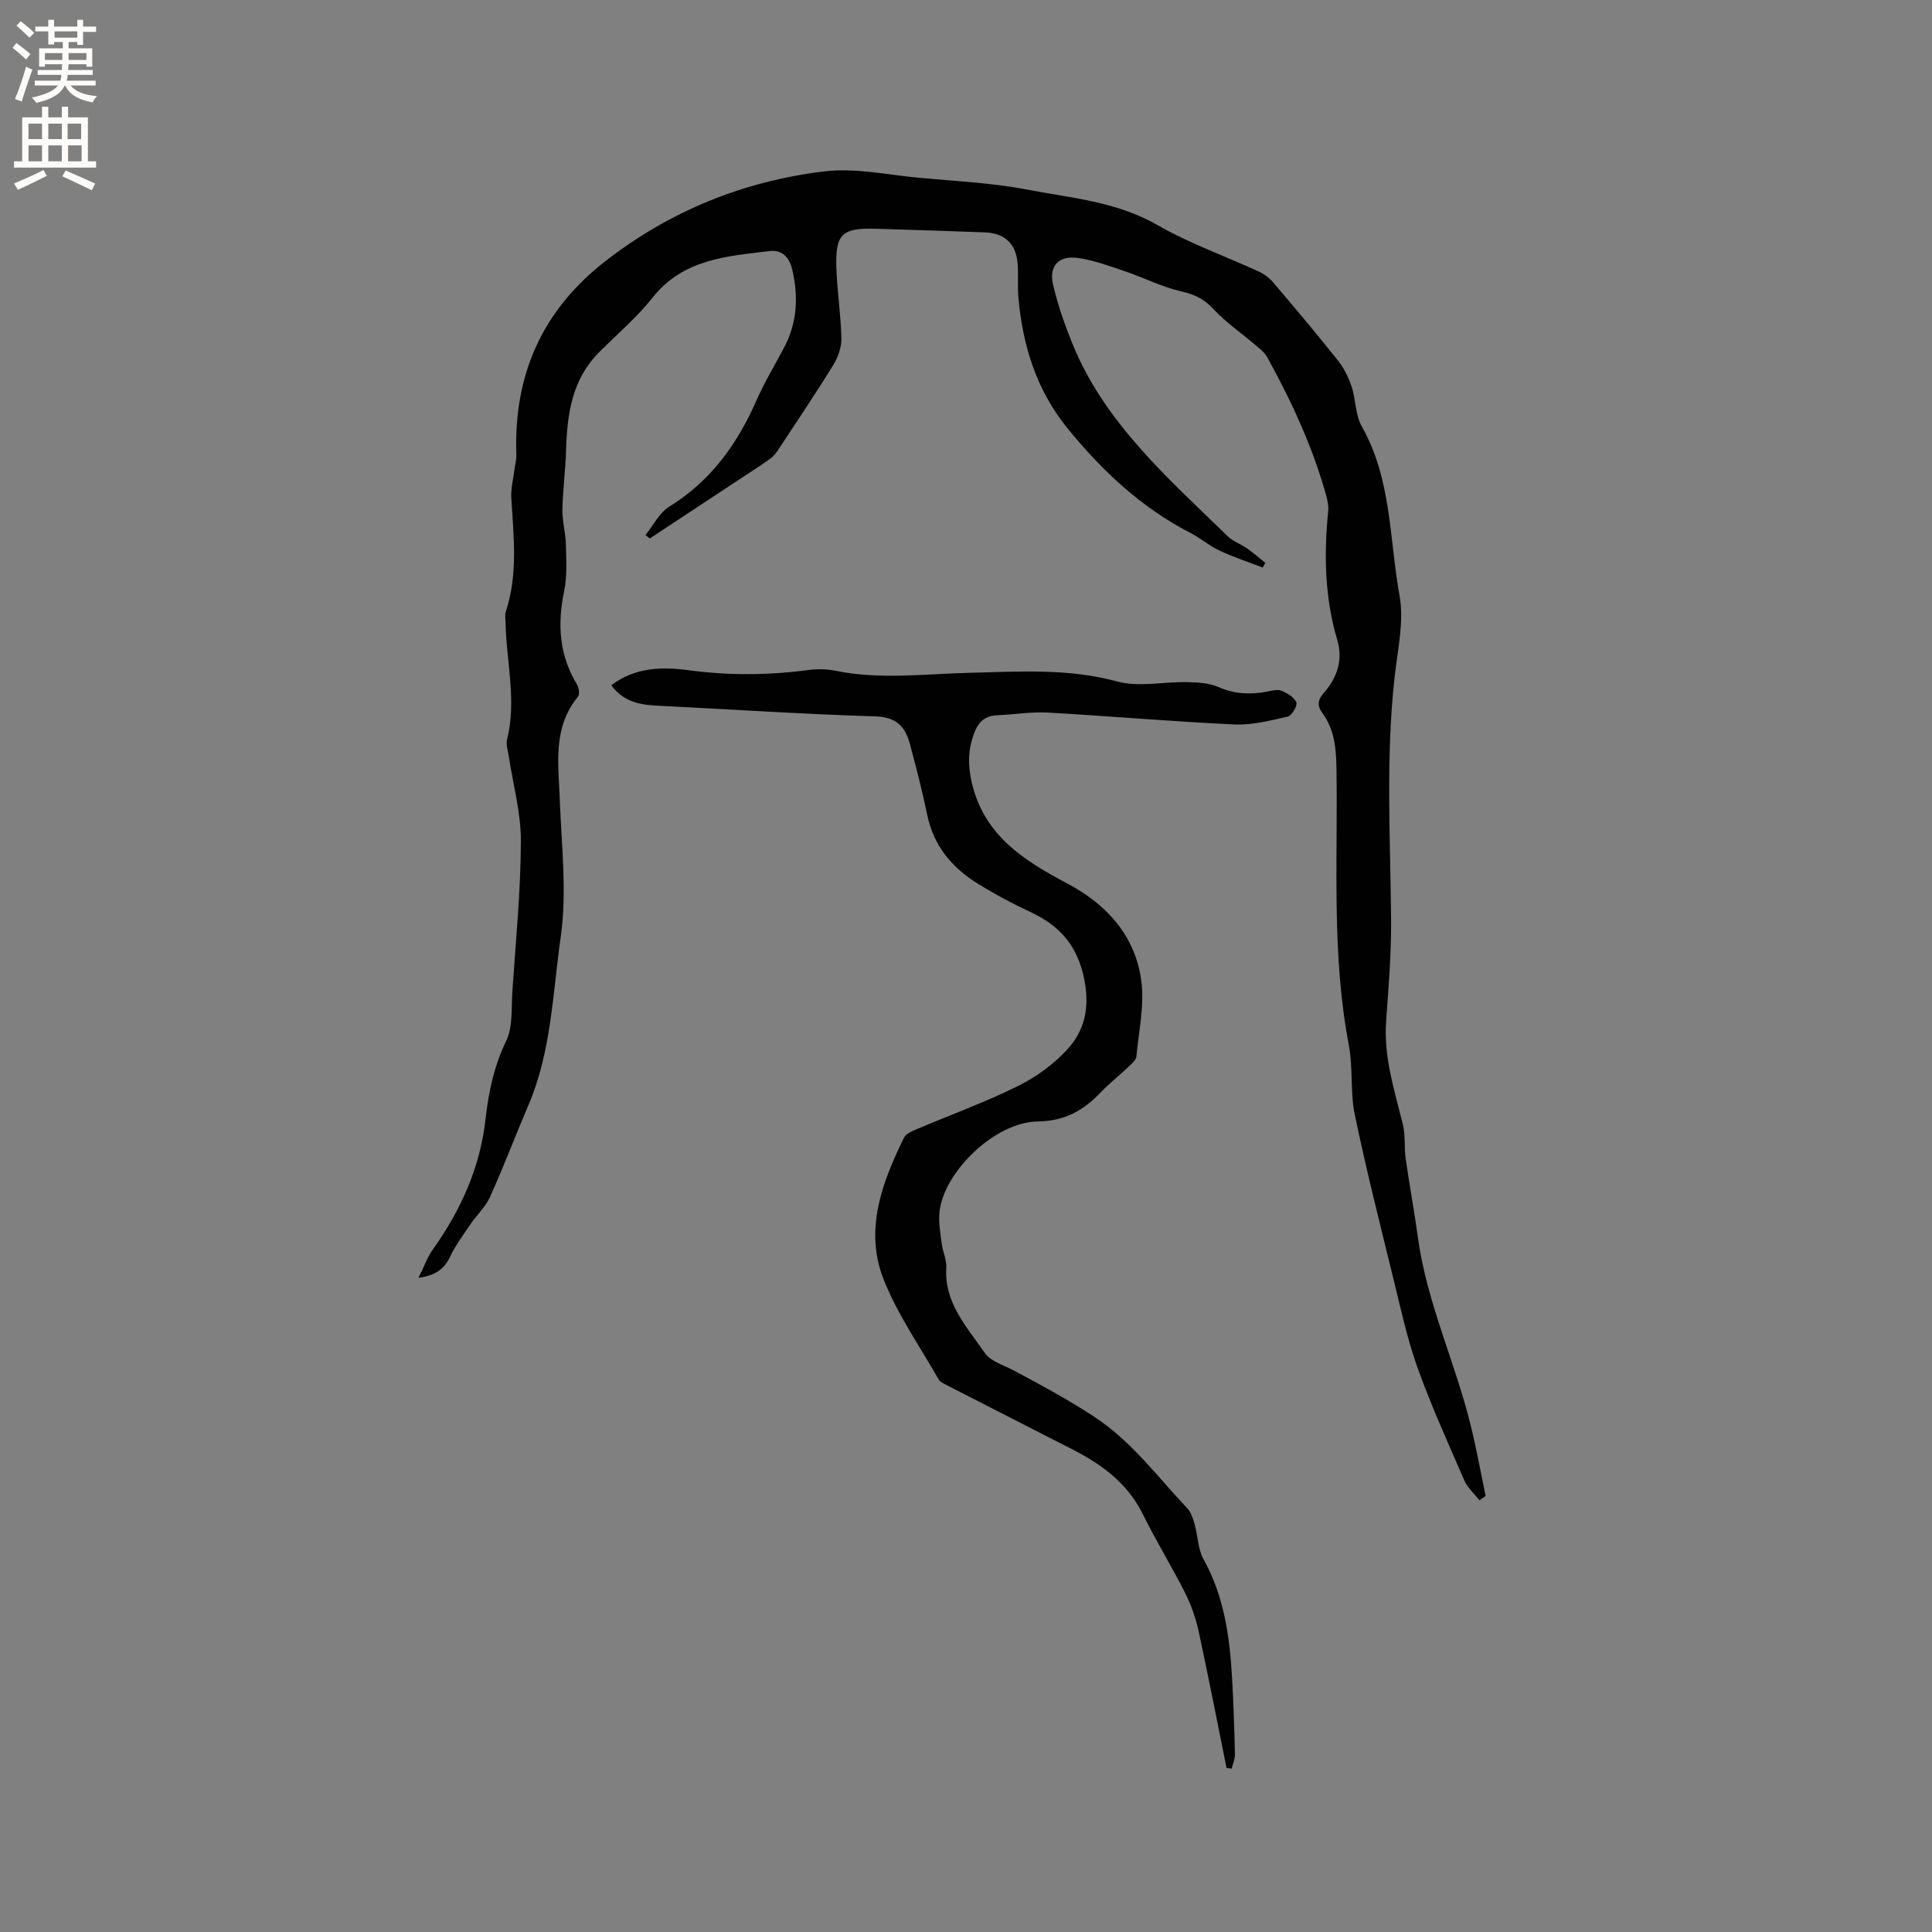
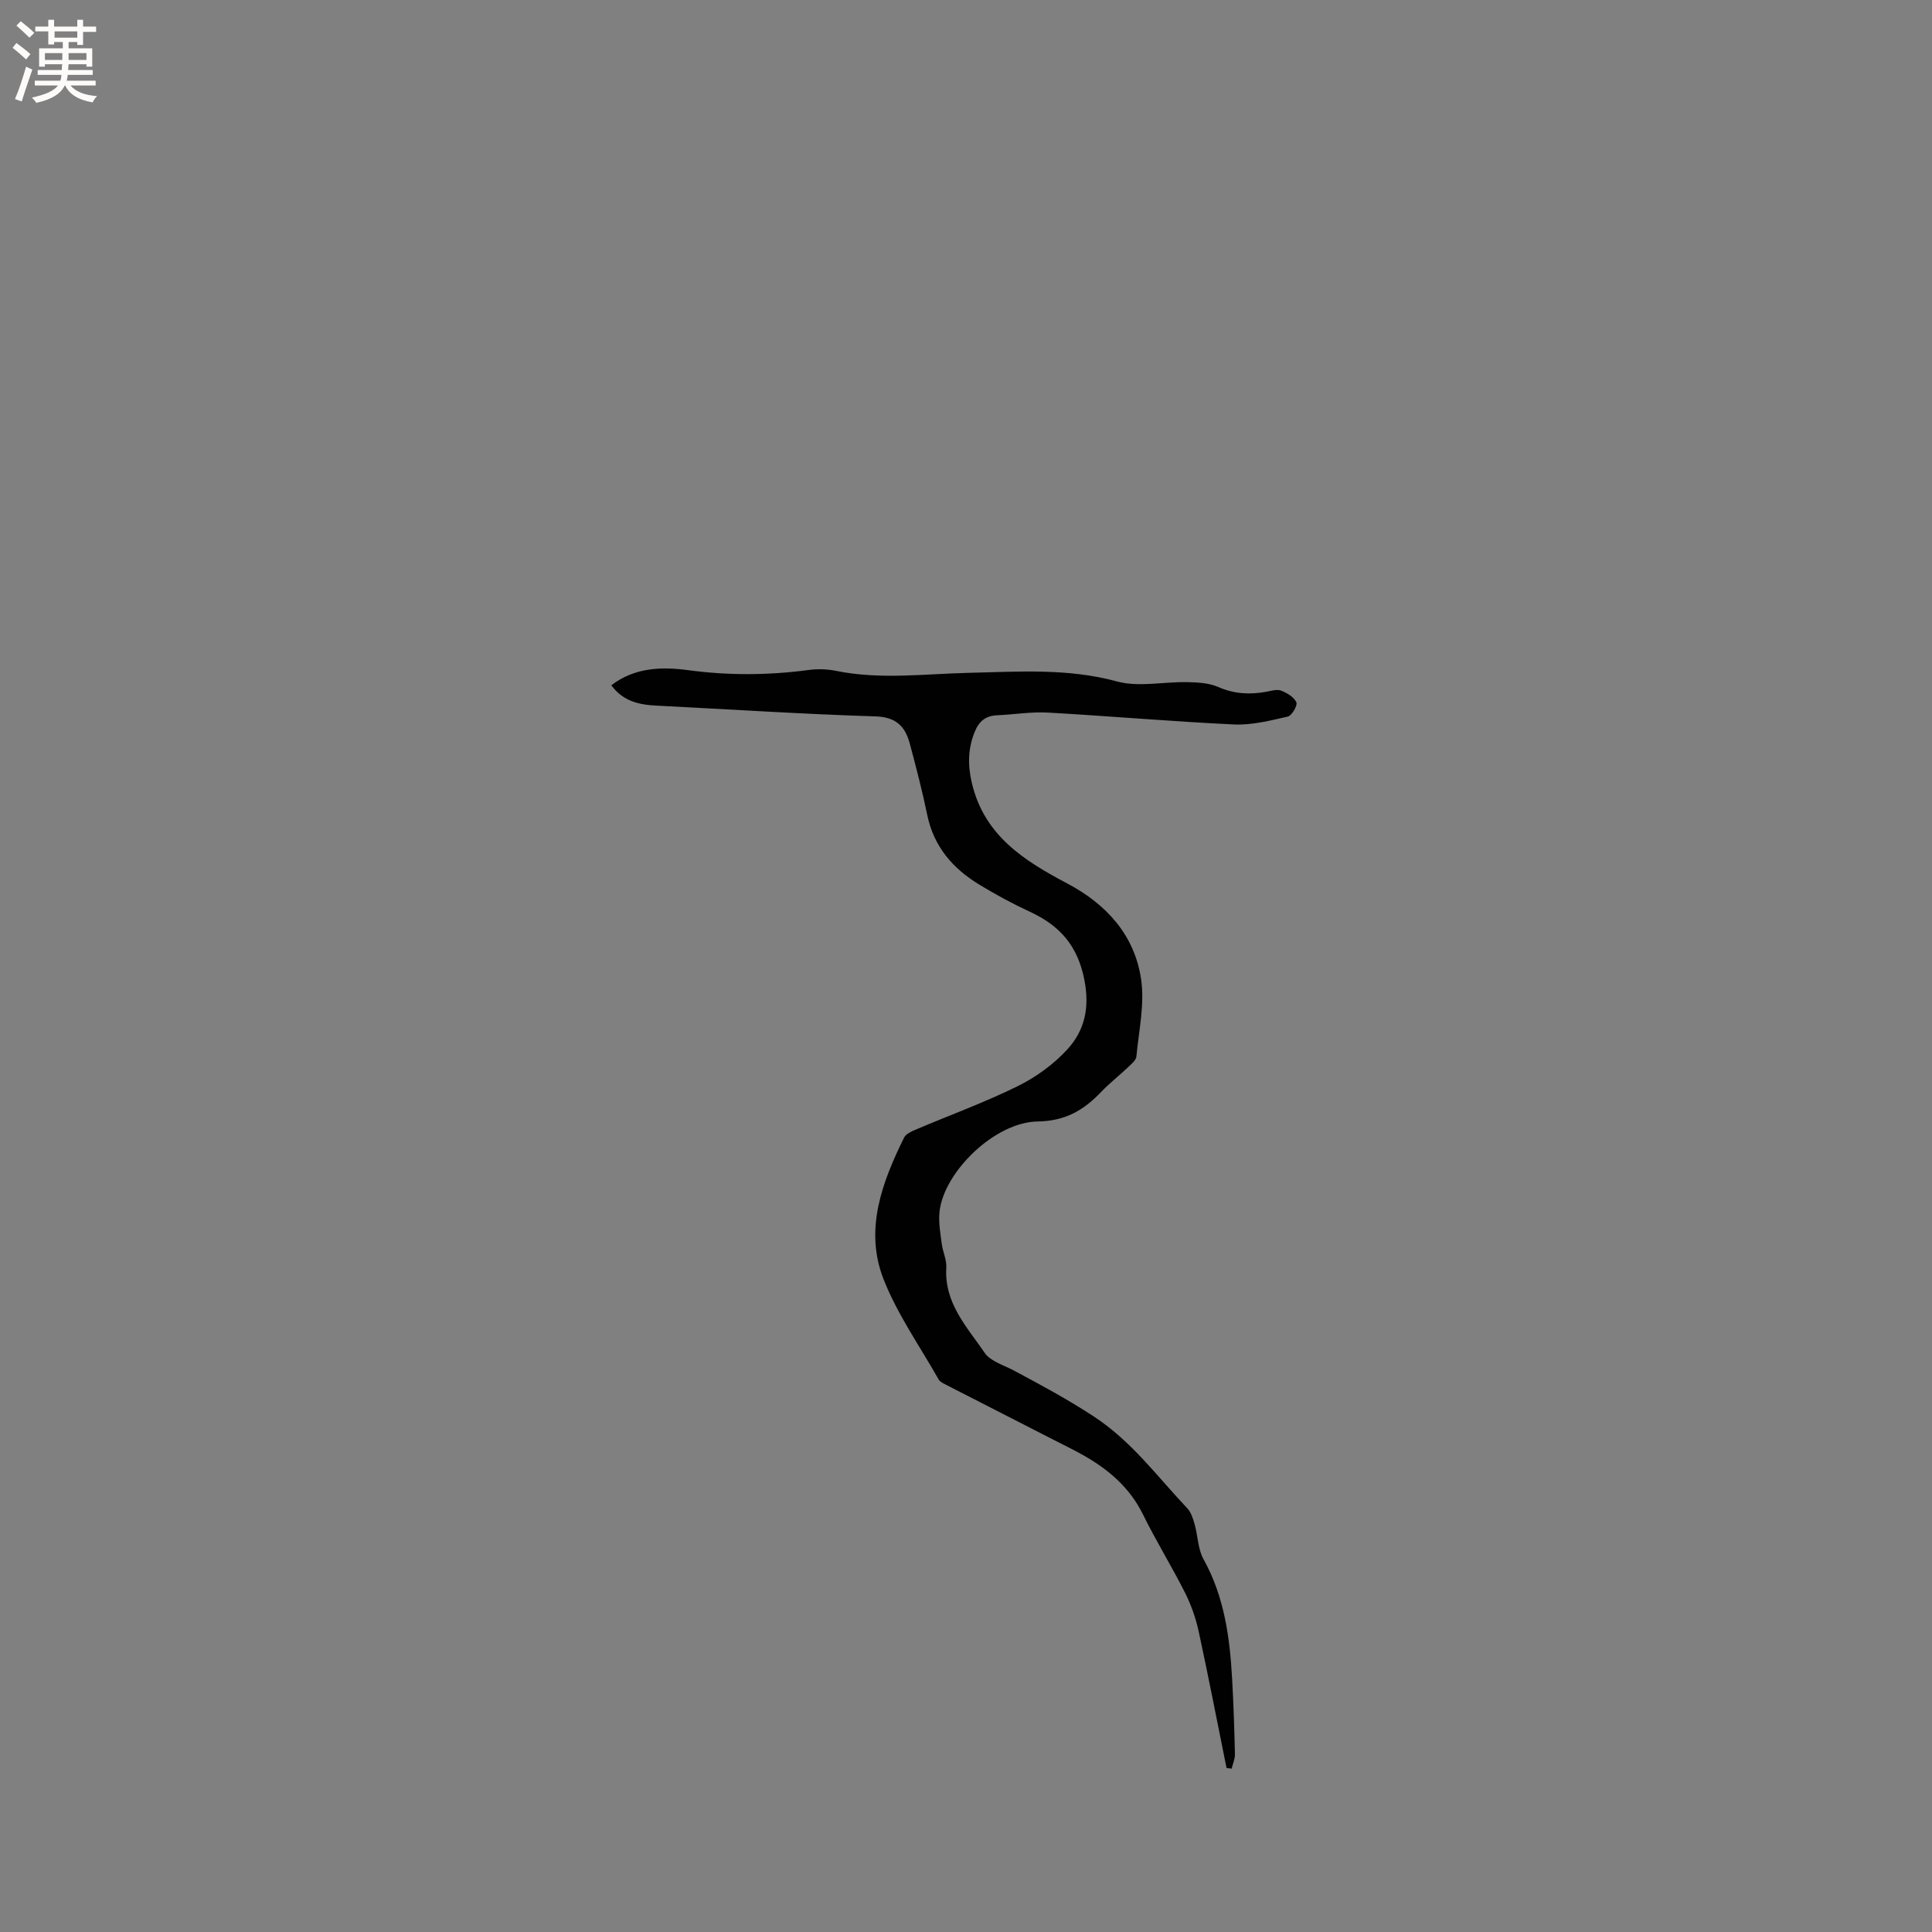
<svg xmlns="http://www.w3.org/2000/svg" enable-background="new 0 0 400 400" viewBox="0 0 400 400">
  <rect x="0" y="0" width="400" height="400" fill="#808080" stroke="none" />
-   <path d="m306.29 310.61c-1.05-1.35-2.43-2.55-3.1-4.07-3.37-7.75-6.87-15.46-9.72-23.41-2.16-6.05-3.51-12.4-5.05-18.66-2.75-11.21-5.58-22.41-7.93-33.7-.97-4.65-.33-9.64-1.22-14.32-3.63-19.03-2.26-38.25-2.57-57.4-.07-4.14-.4-7.99-2.9-11.4-1.1-1.5-1.04-2.71.28-4.19 2.76-3.1 4-6.86 2.8-10.91-2.61-8.79-2.8-17.69-1.89-26.7.11-1.11-.15-2.32-.46-3.42-2.81-10.05-7.19-19.44-12.2-28.54-.53-.95-1.51-1.69-2.37-2.42-2.95-2.52-6.2-4.75-8.82-7.57-1.93-2.07-3.93-2.97-6.64-3.59-3.95-.91-7.67-2.82-11.54-4.13-3.27-1.1-6.57-2.35-9.96-2.79-3.85-.5-5.86 1.76-4.98 5.52.96 4.12 2.36 8.17 3.95 12.1 6.7 16.55 19.85 27.97 32.2 40 1.1 1.07 2.71 1.62 4 2.52 1.32.93 2.54 2 3.8 3-.18.32-.36.64-.55.97-2.99-1.16-6.06-2.16-8.96-3.52-2.1-.98-3.9-2.56-5.97-3.63-10.17-5.24-18.3-12.86-25.45-21.64-6.45-7.92-9.33-17.2-10.2-27.21-.2-2.32.04-4.67-.16-6.99-.35-4.1-2.71-6.26-6.8-6.4-7.52-.27-15.04-.53-22.56-.75-7.01-.21-8.4 1.08-8.16 8.16.17 4.86.94 9.7 1.04 14.56.04 1.85-.72 3.93-1.71 5.54-3.61 5.86-7.46 11.56-11.24 17.31-.46.69-.96 1.42-1.61 1.91-1.61 1.2-3.32 2.27-5 3.38-6.7 4.43-13.41 8.84-20.12 13.27-.29-.24-.58-.48-.88-.72 1.62-1.99 2.86-4.6 4.92-5.87 8.63-5.33 14.12-13 18.1-22.09 1.65-3.77 3.83-7.31 5.74-10.97 2.68-5.14 2.92-10.51 1.61-16.07-.6-2.57-2.14-4.09-4.65-3.79-8.89 1.07-17.92 1.64-24.24 9.63-3.27 4.13-7.37 7.59-11.11 11.35-5.59 5.62-6.59 12.76-6.81 20.21-.12 4.13-.68 8.25-.76 12.38-.04 2.38.67 4.77.72 7.16.07 3.24.29 6.59-.37 9.72-1.42 6.84-1.01 13.23 2.68 19.31.4.66.58 2.04.18 2.52-5.28 6.44-4.02 13.91-3.75 21.32.34 9.48 1.52 19.15.19 28.42-1.67 11.63-1.92 23.67-6.67 34.77-2.7 6.32-5.14 12.76-7.96 19.03-.93 2.07-2.74 3.73-4.05 5.65-1.5 2.21-3.11 4.39-4.25 6.78-1.17 2.45-2.86 3.79-6.52 4.35 1.17-2.36 1.82-4.27 2.94-5.84 5.82-8.16 9.83-16.99 10.95-27.07.62-5.56 1.75-10.94 4.27-16.15 1.42-2.95 1.05-6.81 1.28-10.28.7-10.37 1.73-20.74 1.76-31.11.02-5.95-1.66-11.9-2.56-17.86-.16-1.04-.54-2.17-.3-3.13 2.04-8.15-.18-16.22-.31-24.32-.01-.73-.17-1.52.05-2.18 2.57-7.77 1.6-15.68 1.14-23.59-.11-1.92.42-3.89.66-5.83.13-1.03.41-2.07.38-3.1-.57-16.46 5.33-29.87 18.45-40.06 13.38-10.4 28.59-16.54 45.23-18.57 6.49-.79 13.27.73 19.9 1.34 7.39.68 14.85 1.02 22.11 2.41 9.16 1.75 18.57 2.48 27.06 7.36 6.66 3.83 14.02 6.42 21.03 9.65 1.09.5 2.14 1.31 2.92 2.22 4.52 5.32 9.02 10.65 13.36 16.11 1.26 1.58 2.23 3.52 2.87 5.44.9 2.7.76 5.89 2.11 8.27 6.2 10.91 5.69 23.29 7.82 35.03.95 5.25-.34 10.97-.97 16.44-1.95 16.93-.91 33.88-.78 50.83.05 6.98-.54 13.97-1.03 20.94-.52 7.37 1.73 14.23 3.46 21.21.57 2.29.25 4.79.59 7.15.77 5.42 1.78 10.81 2.52 16.23 1.83 13.54 7.74 25.92 10.96 39.05 1.18 4.81 2.06 9.7 3.08 14.55-.42.31-.86.6-1.3.89z" fill="#010102" />
-   <path d="m253.94 366.04c-1.91-9.43-3.73-18.88-5.77-28.29-.6-2.74-1.56-5.48-2.82-7.99-2.77-5.48-6.01-10.72-8.72-16.23-2.76-5.6-7.18-9.33-12.43-12.29-1.94-1.09-3.94-2.06-5.92-3.07-7.57-3.87-15.14-7.73-22.7-11.61-.46-.24-1-.53-1.24-.95-3.9-6.89-8.56-13.49-11.42-20.79-3.99-10.2-.33-19.99 4.26-29.29.39-.8 1.6-1.31 2.54-1.71 7.01-2.98 14.2-5.59 21.02-8.96 3.78-1.87 7.45-4.53 10.28-7.64 3.56-3.91 4.62-8.6 3.48-14.38-1.39-7.07-5.09-11.21-11.23-14.05-3.64-1.69-7.2-3.61-10.63-5.71-5.43-3.32-9.32-7.85-10.66-14.34-1.03-4.97-2.3-9.89-3.62-14.79-.95-3.54-2.82-5.5-7.11-5.63-15.13-.47-30.25-1.47-45.38-2.23-3.61-.18-6.9-.92-9.3-4.21 4.87-3.75 10.57-3.85 15.9-3.13 8.4 1.13 16.65 1.07 24.99-.04 1.85-.25 3.83-.18 5.66.19 9.17 1.86 18.37.61 27.56.4 10.25-.24 20.42-.98 30.6 1.79 4.52 1.23 9.67.03 14.53.14 2.16.05 4.49.16 6.41 1 3.29 1.45 6.51 1.61 9.91 1 1.04-.19 2.24-.58 3.12-.24 1.22.47 2.67 1.34 3.15 2.42.28.64-.94 2.76-1.78 2.95-3.65.83-7.44 1.8-11.12 1.63-12.88-.6-25.73-1.74-38.6-2.46-3.47-.19-6.97.41-10.46.56-2.39.1-3.77 1.25-4.66 3.48-1.38 3.49-1.44 6.81-.57 10.52 2.54 10.9 10.84 16.11 19.73 20.81 8.14 4.3 13.96 10.7 15.31 19.83.77 5.18-.47 10.66-.97 15.99-.07.78-1.02 1.56-1.69 2.2-1.84 1.75-3.87 3.33-5.62 5.16-3.6 3.77-7.38 6.02-13.13 6.11-8.9.13-19.42 10.45-20.32 18.66-.24 2.17.17 4.42.45 6.62.21 1.68 1.05 3.34.95 4.97-.45 7.38 4.31 12.33 8.03 17.76.5.74 1.38 1.28 2.18 1.74 1.2.67 2.51 1.13 3.72 1.78 5.64 3.01 11.22 6.01 16.63 9.56 7.89 5.18 13.13 12.45 19.33 18.99.8.84 1.2 2.16 1.53 3.33.68 2.4.67 5.13 1.84 7.23 4.31 7.75 5.44 16.18 5.92 24.78.29 5.19.46 10.38.58 15.57.02.99-.44 2-.68 3-.37-.05-.72-.1-1.06-.14z" fill="#010102" />
+   <path d="m253.94 366.04c-1.91-9.43-3.73-18.88-5.77-28.29-.6-2.74-1.56-5.48-2.82-7.99-2.77-5.48-6.01-10.72-8.72-16.23-2.76-5.6-7.18-9.33-12.43-12.29-1.94-1.09-3.94-2.06-5.92-3.07-7.57-3.87-15.14-7.73-22.7-11.61-.46-.24-1-.53-1.24-.95-3.9-6.89-8.56-13.49-11.42-20.79-3.99-10.2-.33-19.99 4.26-29.29.39-.8 1.6-1.31 2.54-1.71 7.01-2.98 14.2-5.59 21.02-8.96 3.78-1.87 7.45-4.53 10.28-7.64 3.56-3.91 4.62-8.6 3.48-14.38-1.39-7.07-5.09-11.21-11.23-14.05-3.64-1.69-7.2-3.61-10.63-5.71-5.43-3.32-9.32-7.85-10.66-14.34-1.03-4.97-2.3-9.89-3.62-14.79-.95-3.54-2.82-5.5-7.11-5.63-15.13-.47-30.25-1.47-45.38-2.23-3.61-.18-6.9-.92-9.3-4.21 4.87-3.75 10.57-3.85 15.9-3.13 8.4 1.13 16.65 1.07 24.99-.04 1.85-.25 3.83-.18 5.66.19 9.17 1.86 18.37.61 27.56.4 10.25-.24 20.42-.98 30.6 1.79 4.52 1.23 9.67.03 14.53.14 2.16.05 4.49.16 6.41 1 3.29 1.45 6.51 1.61 9.91 1 1.04-.19 2.24-.58 3.12-.24 1.22.47 2.67 1.34 3.15 2.42.28.64-.94 2.76-1.78 2.95-3.65.83-7.44 1.8-11.12 1.63-12.88-.6-25.73-1.74-38.6-2.46-3.47-.19-6.97.41-10.46.56-2.39.1-3.77 1.25-4.66 3.48-1.38 3.49-1.44 6.81-.57 10.52 2.54 10.9 10.84 16.11 19.73 20.81 8.14 4.3 13.96 10.7 15.31 19.83.77 5.18-.47 10.66-.97 15.99-.07.78-1.02 1.56-1.69 2.2-1.84 1.75-3.87 3.33-5.62 5.16-3.6 3.77-7.38 6.02-13.13 6.11-8.9.13-19.42 10.45-20.32 18.66-.24 2.17.17 4.42.45 6.62.21 1.68 1.05 3.34.95 4.97-.45 7.38 4.31 12.33 8.03 17.76.5.74 1.38 1.28 2.18 1.74 1.2.67 2.51 1.13 3.72 1.78 5.64 3.01 11.22 6.01 16.63 9.56 7.89 5.18 13.13 12.45 19.33 18.99.8.84 1.2 2.16 1.53 3.33.68 2.4.67 5.13 1.84 7.23 4.31 7.75 5.44 16.18 5.92 24.78.29 5.19.46 10.38.58 15.57.02.99-.44 2-.68 3-.37-.05-.72-.1-1.06-.14" fill="#010102" />
  <g fill="#fcfbfa">
    <path d="m2.6 9.9.8-1c.9.7 1.9 1.4 2.9 2.3l-.9 1.1c-1.1-1-2-1.8-2.8-2.4zm.5 10.6c.9-2.1 1.6-4.3 2.3-6.7.4.2.8.4 1.3.6-.7 2.1-1.5 4.3-2.2 6.6zm.3-15.2.9-.9c1 .8 2 1.6 2.8 2.4l-1 1c-.9-.9-1.8-1.7-2.7-2.5zm12.6-1.2h1.2v1.4h2.7v1.1h-2.7v2.7h-1.2v-.6h-1.8v1.3h4.9v3.8h-1.2v-.5h-3.7c0 .4-.1.9-.1 1.2h5.1v1h-5.2c0 .5-.1.9-.2 1.2h6v1h-5.2c1.1 1.3 2.9 2 5.5 2.2-.4.4-.7.8-.9 1.3-2.9-.5-4.8-1.6-5.7-3.5h-.1c-.8 1.7-2.7 2.9-5.9 3.6-.2-.4-.6-.8-.9-1.1 2.8-.6 4.6-1.4 5.4-2.5h-4.8v-1h5.3c.1-.3.2-.7.2-1.2h-4.9v-1h5c0-.4 0-.8.1-1.2h-3.6v.5h-1.2v-3.8h4.9v-1.3h-1.8v.5h-1.2v-2.7h-2.7v-1h2.7v-1.4h1.2v1.4h4.8zm-6.7 8.3h3.6c0-.4 0-.9 0-1.4h-3.6zm1.9-4.6h4.8v-1.3h-4.7v1.3zm6.7 3.2h-3.7v1.4h3.7z" />
-     <path d="m8.7 22.1h1.3v2.2h2.8v-2.2h1.3v2.2h4.1v9.1h1.7v1.3h-17v-1.3h1.7v-9.1h4.1zm.3 13.1.7 1.2c-1.8.9-3.8 1.9-6 2.9-.2-.4-.5-.8-.8-1.3 2.3-1 4.4-1.9 6.1-2.8zm-3.1-6.4h2.8v-3.2h-2.8zm0 4.6h2.8v-3.3h-2.8zm4.1-4.6h2.8v-3.2h-2.8zm0 4.6h2.8v-3.3h-2.8zm3.6 1.9c2.1.9 4.1 1.8 6.1 2.7l-.7 1.4c-2.2-1.1-4.2-2-6.1-2.9zm3.2-9.7h-2.8v3.2h2.8zm-2.7 7.8h2.8v-3.3h-2.8z" />
  </g>
</svg>